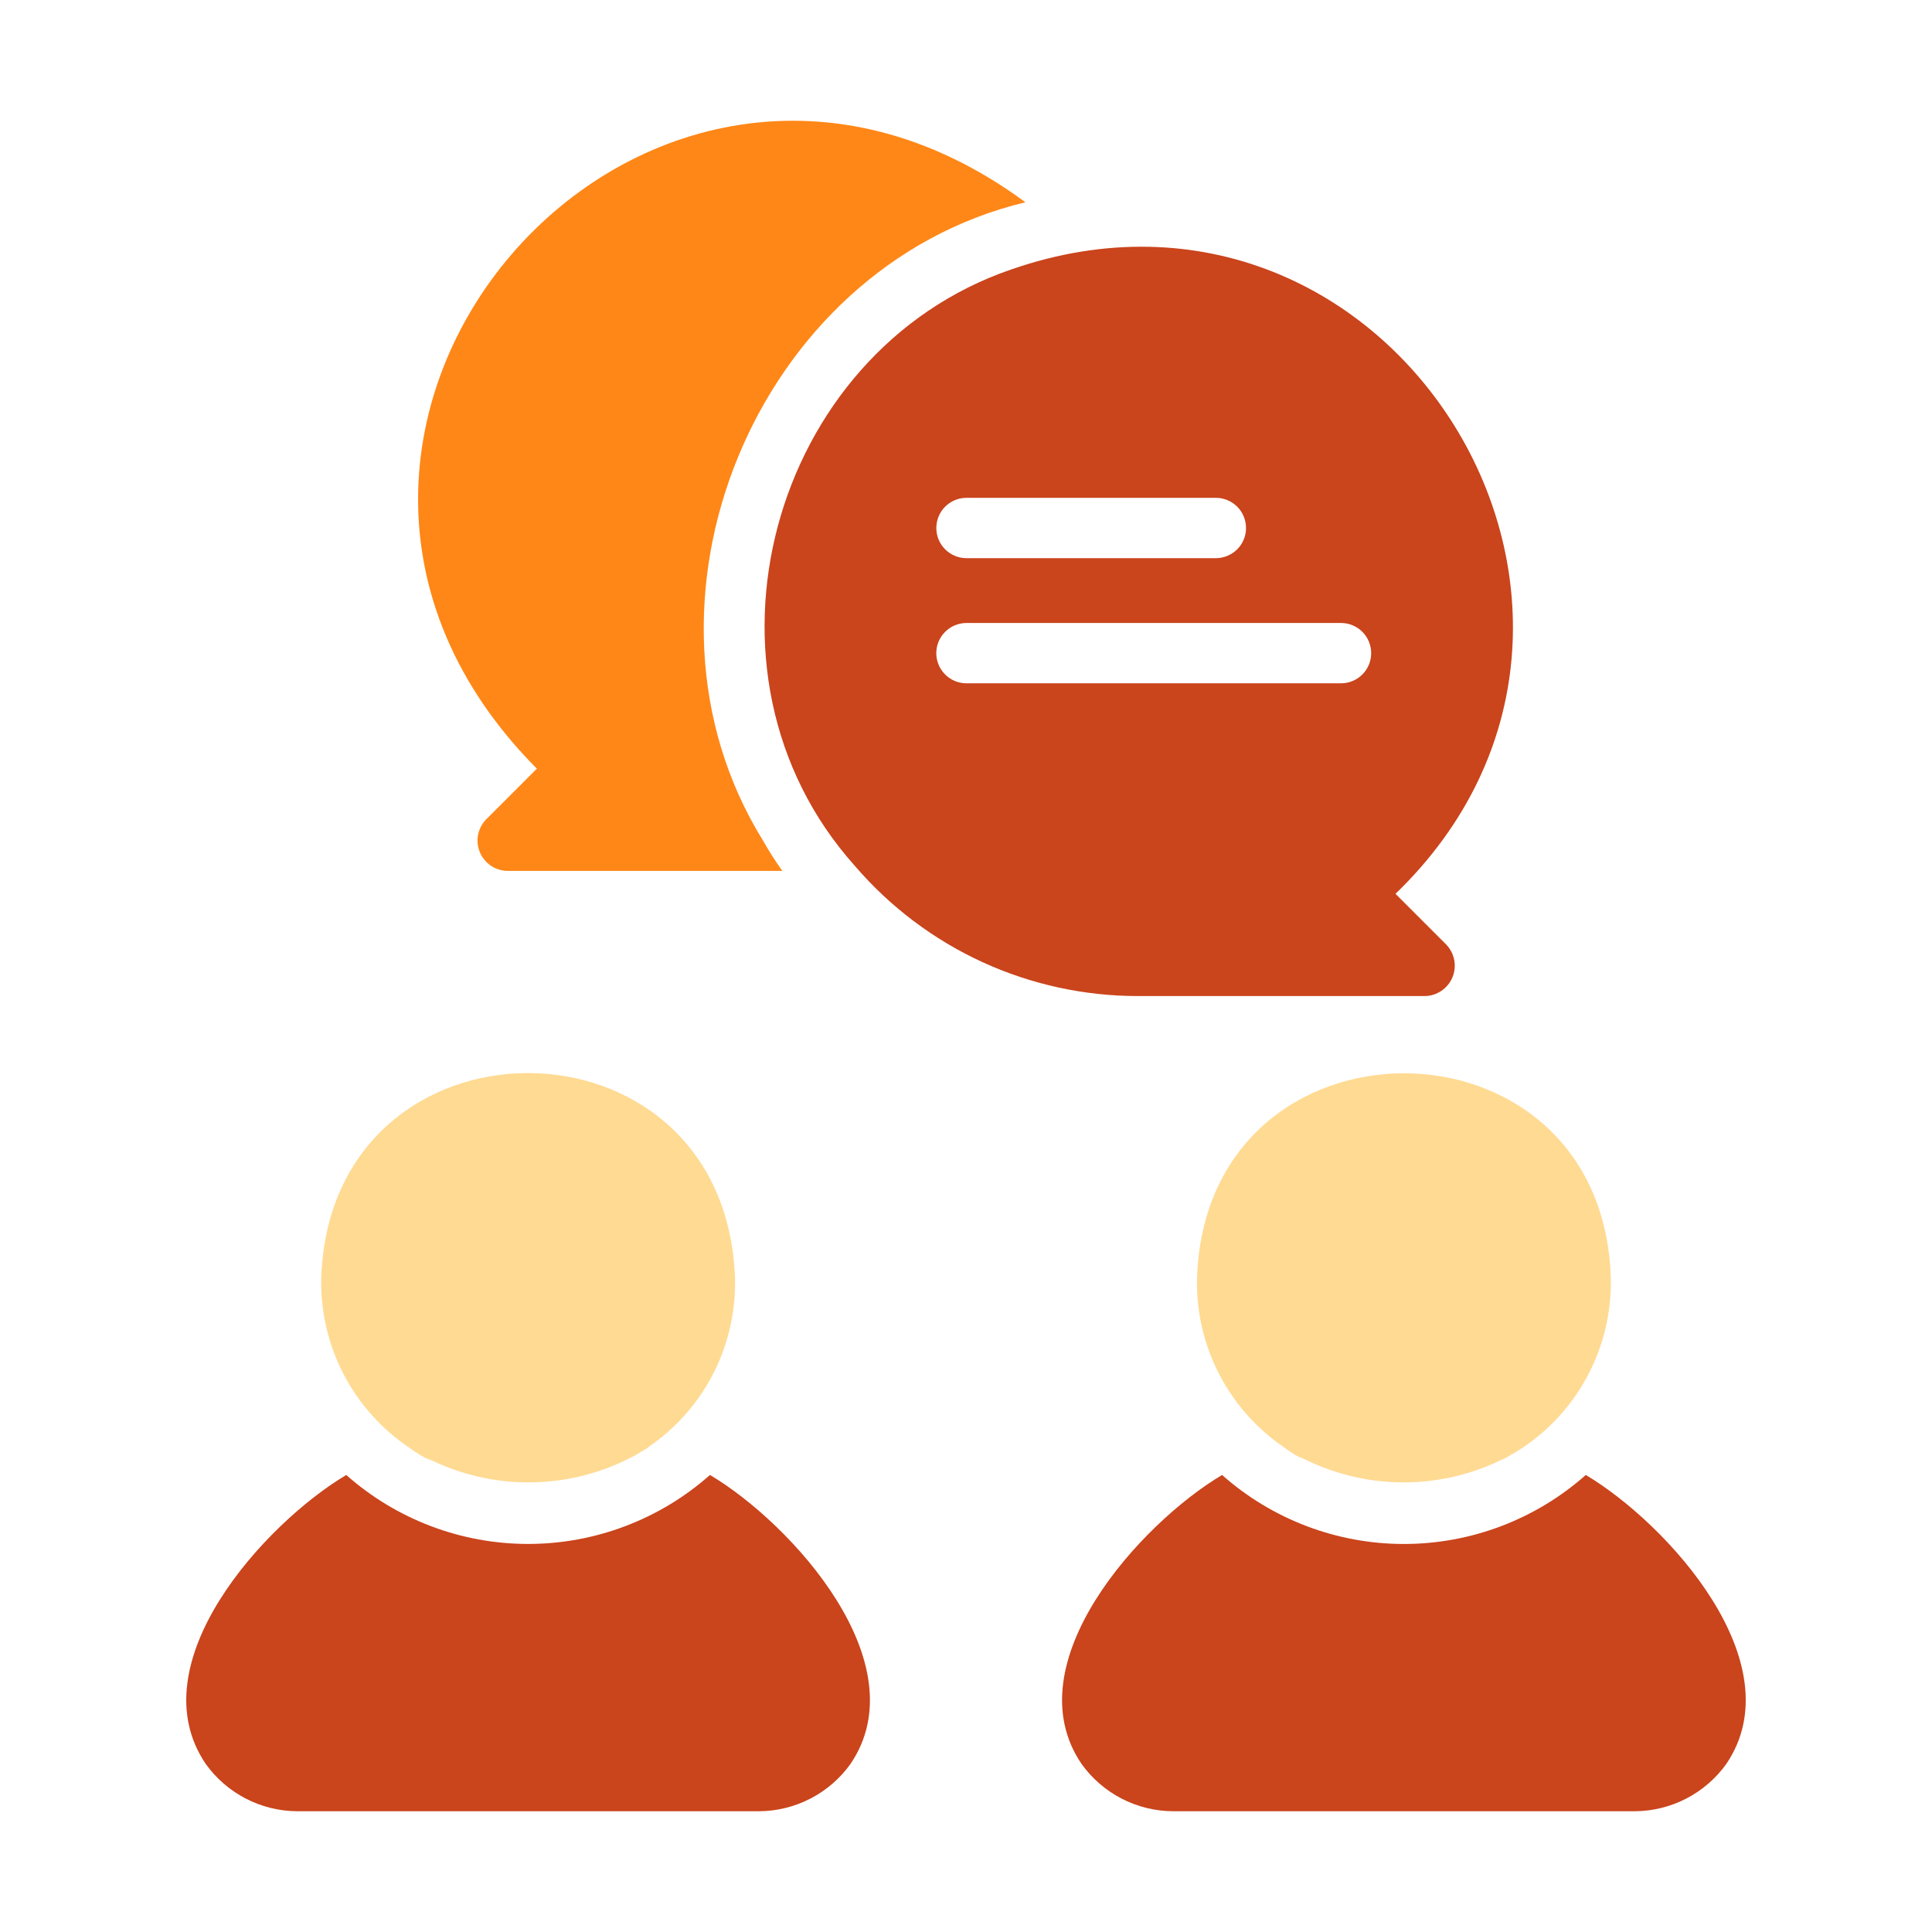
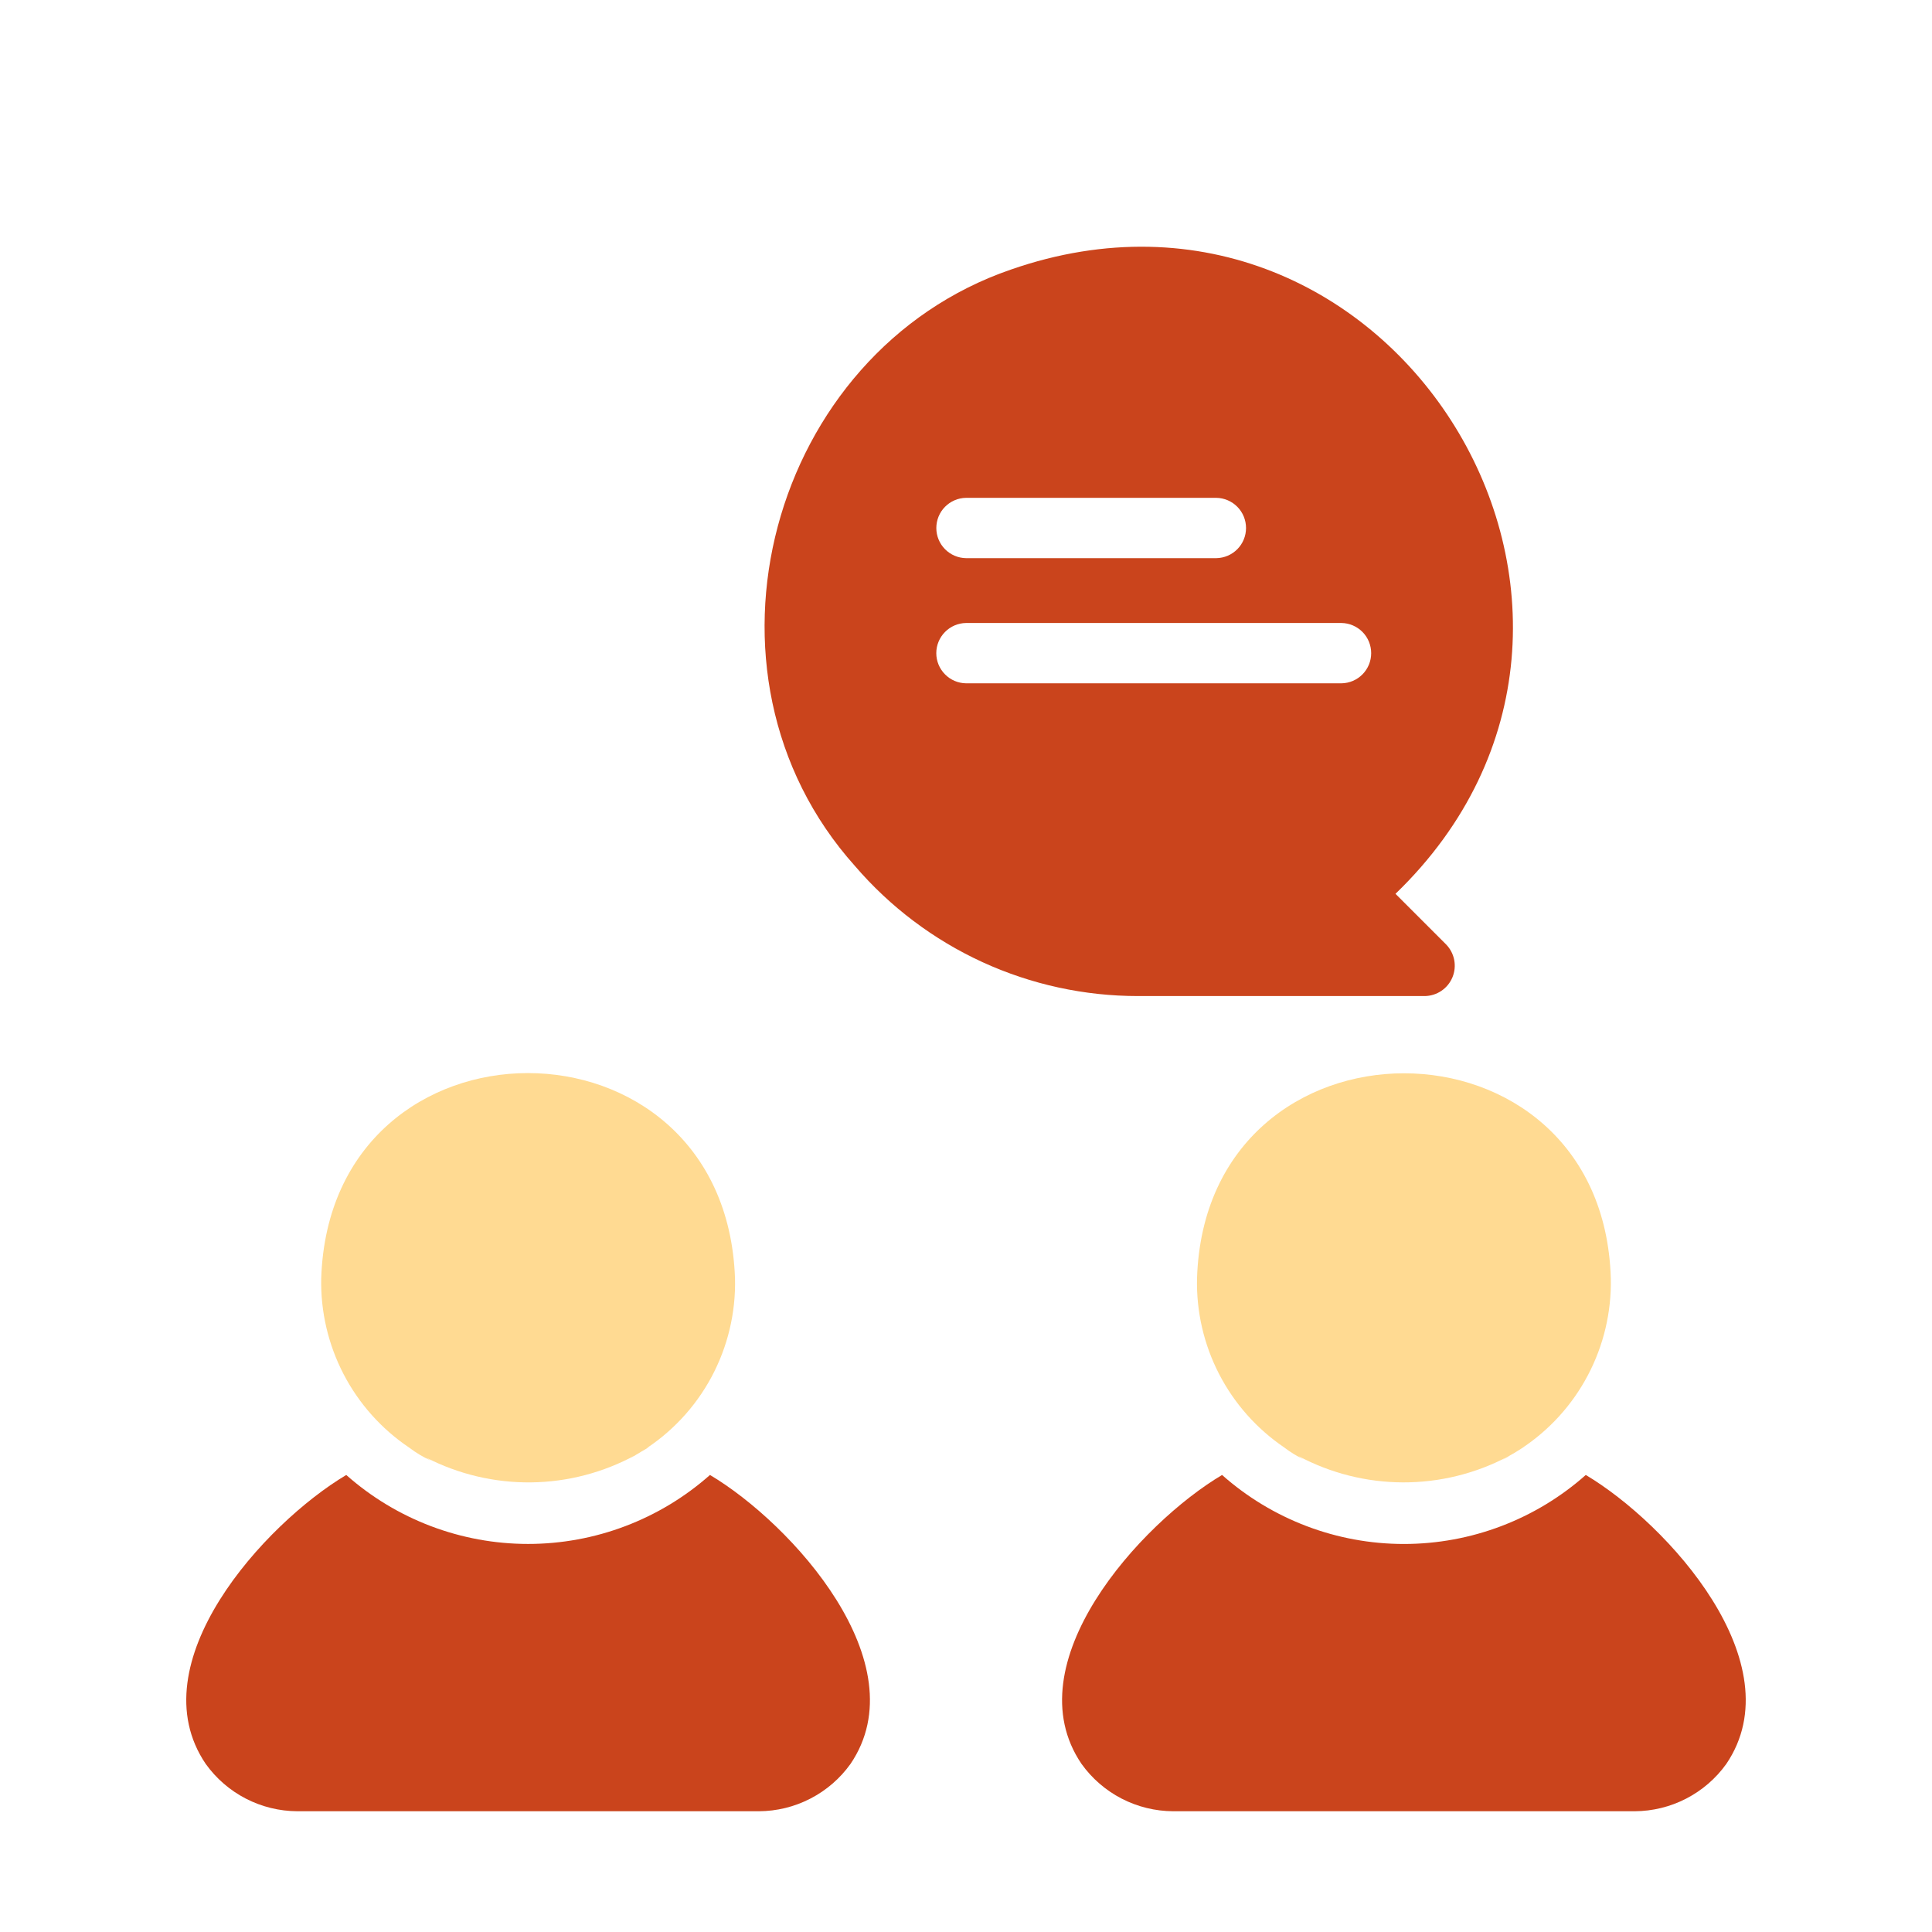
<svg xmlns="http://www.w3.org/2000/svg" width="50" height="50" viewBox="0 0 50 50" fill="none">
  <path d="M18.374 38.172C17.076 39.322 15.402 39.957 13.667 39.957C11.933 39.957 10.259 39.322 8.961 38.172C6.843 39.434 3.557 43.045 5.324 45.65C5.594 46.027 5.95 46.335 6.362 46.548C6.775 46.761 7.232 46.873 7.697 46.875H19.638C20.103 46.873 20.56 46.761 20.972 46.548C21.385 46.335 21.741 46.027 22.011 45.65C23.777 43.047 20.487 39.426 18.374 38.172Z" fill="#CA441C" />
  <path d="M10.591 37.465C10.768 37.6 10.96 37.714 11.162 37.806C11.114 37.781 11.072 37.747 11.025 37.721C11.866 38.154 12.8 38.375 13.746 38.364C14.692 38.353 15.62 38.109 16.451 37.656C16.392 37.697 16.331 37.734 16.267 37.767C16.331 37.734 16.392 37.689 16.455 37.653C16.503 37.627 16.549 37.598 16.595 37.569C16.667 37.525 16.741 37.489 16.813 37.439C16.74 37.474 16.67 37.516 16.605 37.563C17.363 37.092 17.985 36.43 18.409 35.645C18.832 34.859 19.044 33.976 19.022 33.084C18.772 25.997 8.547 26.004 8.313 33.083C8.295 33.946 8.495 34.799 8.893 35.565C9.291 36.33 9.875 36.984 10.591 37.465Z" fill="#FFDA92" />
  <path d="M41.04 38.172C39.742 39.323 38.068 39.958 36.333 39.958C34.599 39.958 32.925 39.323 31.627 38.172C29.516 39.426 26.221 43.047 27.99 45.65C28.26 46.027 28.616 46.335 29.028 46.548C29.441 46.761 29.898 46.873 30.362 46.875H42.304C42.768 46.873 43.226 46.761 43.638 46.548C44.051 46.335 44.407 46.027 44.677 45.65C46.441 43.045 43.16 39.434 41.04 38.172Z" fill="#CA441C" />
  <path d="M30.979 33.083C30.959 33.943 31.155 34.793 31.549 35.558C31.943 36.322 32.522 36.975 33.233 37.458C33.389 37.578 33.557 37.682 33.734 37.767C33.686 37.74 33.644 37.708 33.598 37.68C34.432 38.126 35.362 38.361 36.308 38.364C37.254 38.367 38.186 38.138 39.022 37.697C38.96 37.73 38.902 37.776 38.839 37.806C38.916 37.769 38.99 37.726 39.06 37.677C39.151 37.627 39.239 37.574 39.327 37.518C39.373 37.486 39.421 37.457 39.471 37.431C39.436 37.456 39.398 37.471 39.362 37.495C40.092 37.017 40.689 36.362 41.095 35.59C41.502 34.818 41.706 33.956 41.688 33.084C41.477 26.012 31.205 26.004 30.979 33.083Z" fill="#FFDA92" />
  <path d="M36.872 25.778C37.026 25.776 37.176 25.729 37.303 25.643C37.431 25.557 37.53 25.435 37.589 25.293C37.648 25.151 37.664 24.995 37.635 24.844C37.606 24.693 37.533 24.553 37.426 24.443L36.115 23.132C43.628 15.882 36.035 3.542 26.163 6.976C19.938 9.112 17.643 17.412 22.128 22.414C23.035 23.47 24.159 24.318 25.424 24.899C26.689 25.479 28.065 25.779 29.457 25.778H36.872ZM25 12.884H31.479C31.683 12.887 31.879 12.971 32.023 13.117C32.167 13.263 32.247 13.46 32.247 13.665C32.247 13.87 32.167 14.066 32.023 14.212C31.879 14.358 31.683 14.442 31.478 14.445H25C24.795 14.442 24.6 14.358 24.456 14.212C24.312 14.066 24.232 13.87 24.232 13.665C24.232 13.46 24.312 13.263 24.456 13.117C24.6 12.971 24.795 12.887 25 12.884ZM25 16.123H34.718C34.922 16.126 35.118 16.21 35.262 16.356C35.406 16.502 35.486 16.699 35.486 16.904C35.486 17.109 35.406 17.305 35.262 17.451C35.118 17.598 34.922 17.681 34.718 17.684H25C24.795 17.681 24.6 17.598 24.456 17.451C24.312 17.305 24.231 17.109 24.231 16.904C24.231 16.699 24.312 16.502 24.456 16.356C24.6 16.21 24.795 16.126 25 16.123Z" fill="#CA441C" />
-   <path d="M12.583 21.204C12.475 21.314 12.402 21.452 12.373 21.603C12.343 21.753 12.358 21.909 12.417 22.051C12.475 22.193 12.573 22.315 12.7 22.402C12.826 22.488 12.976 22.536 13.129 22.539H20.247C20.064 22.283 19.895 22.017 19.74 21.743C15.967 15.639 19.542 6.909 26.538 5.235C16.661 -2.047 5.217 11.166 13.894 19.893L12.583 21.204Z" fill="#FF8717" />
</svg>